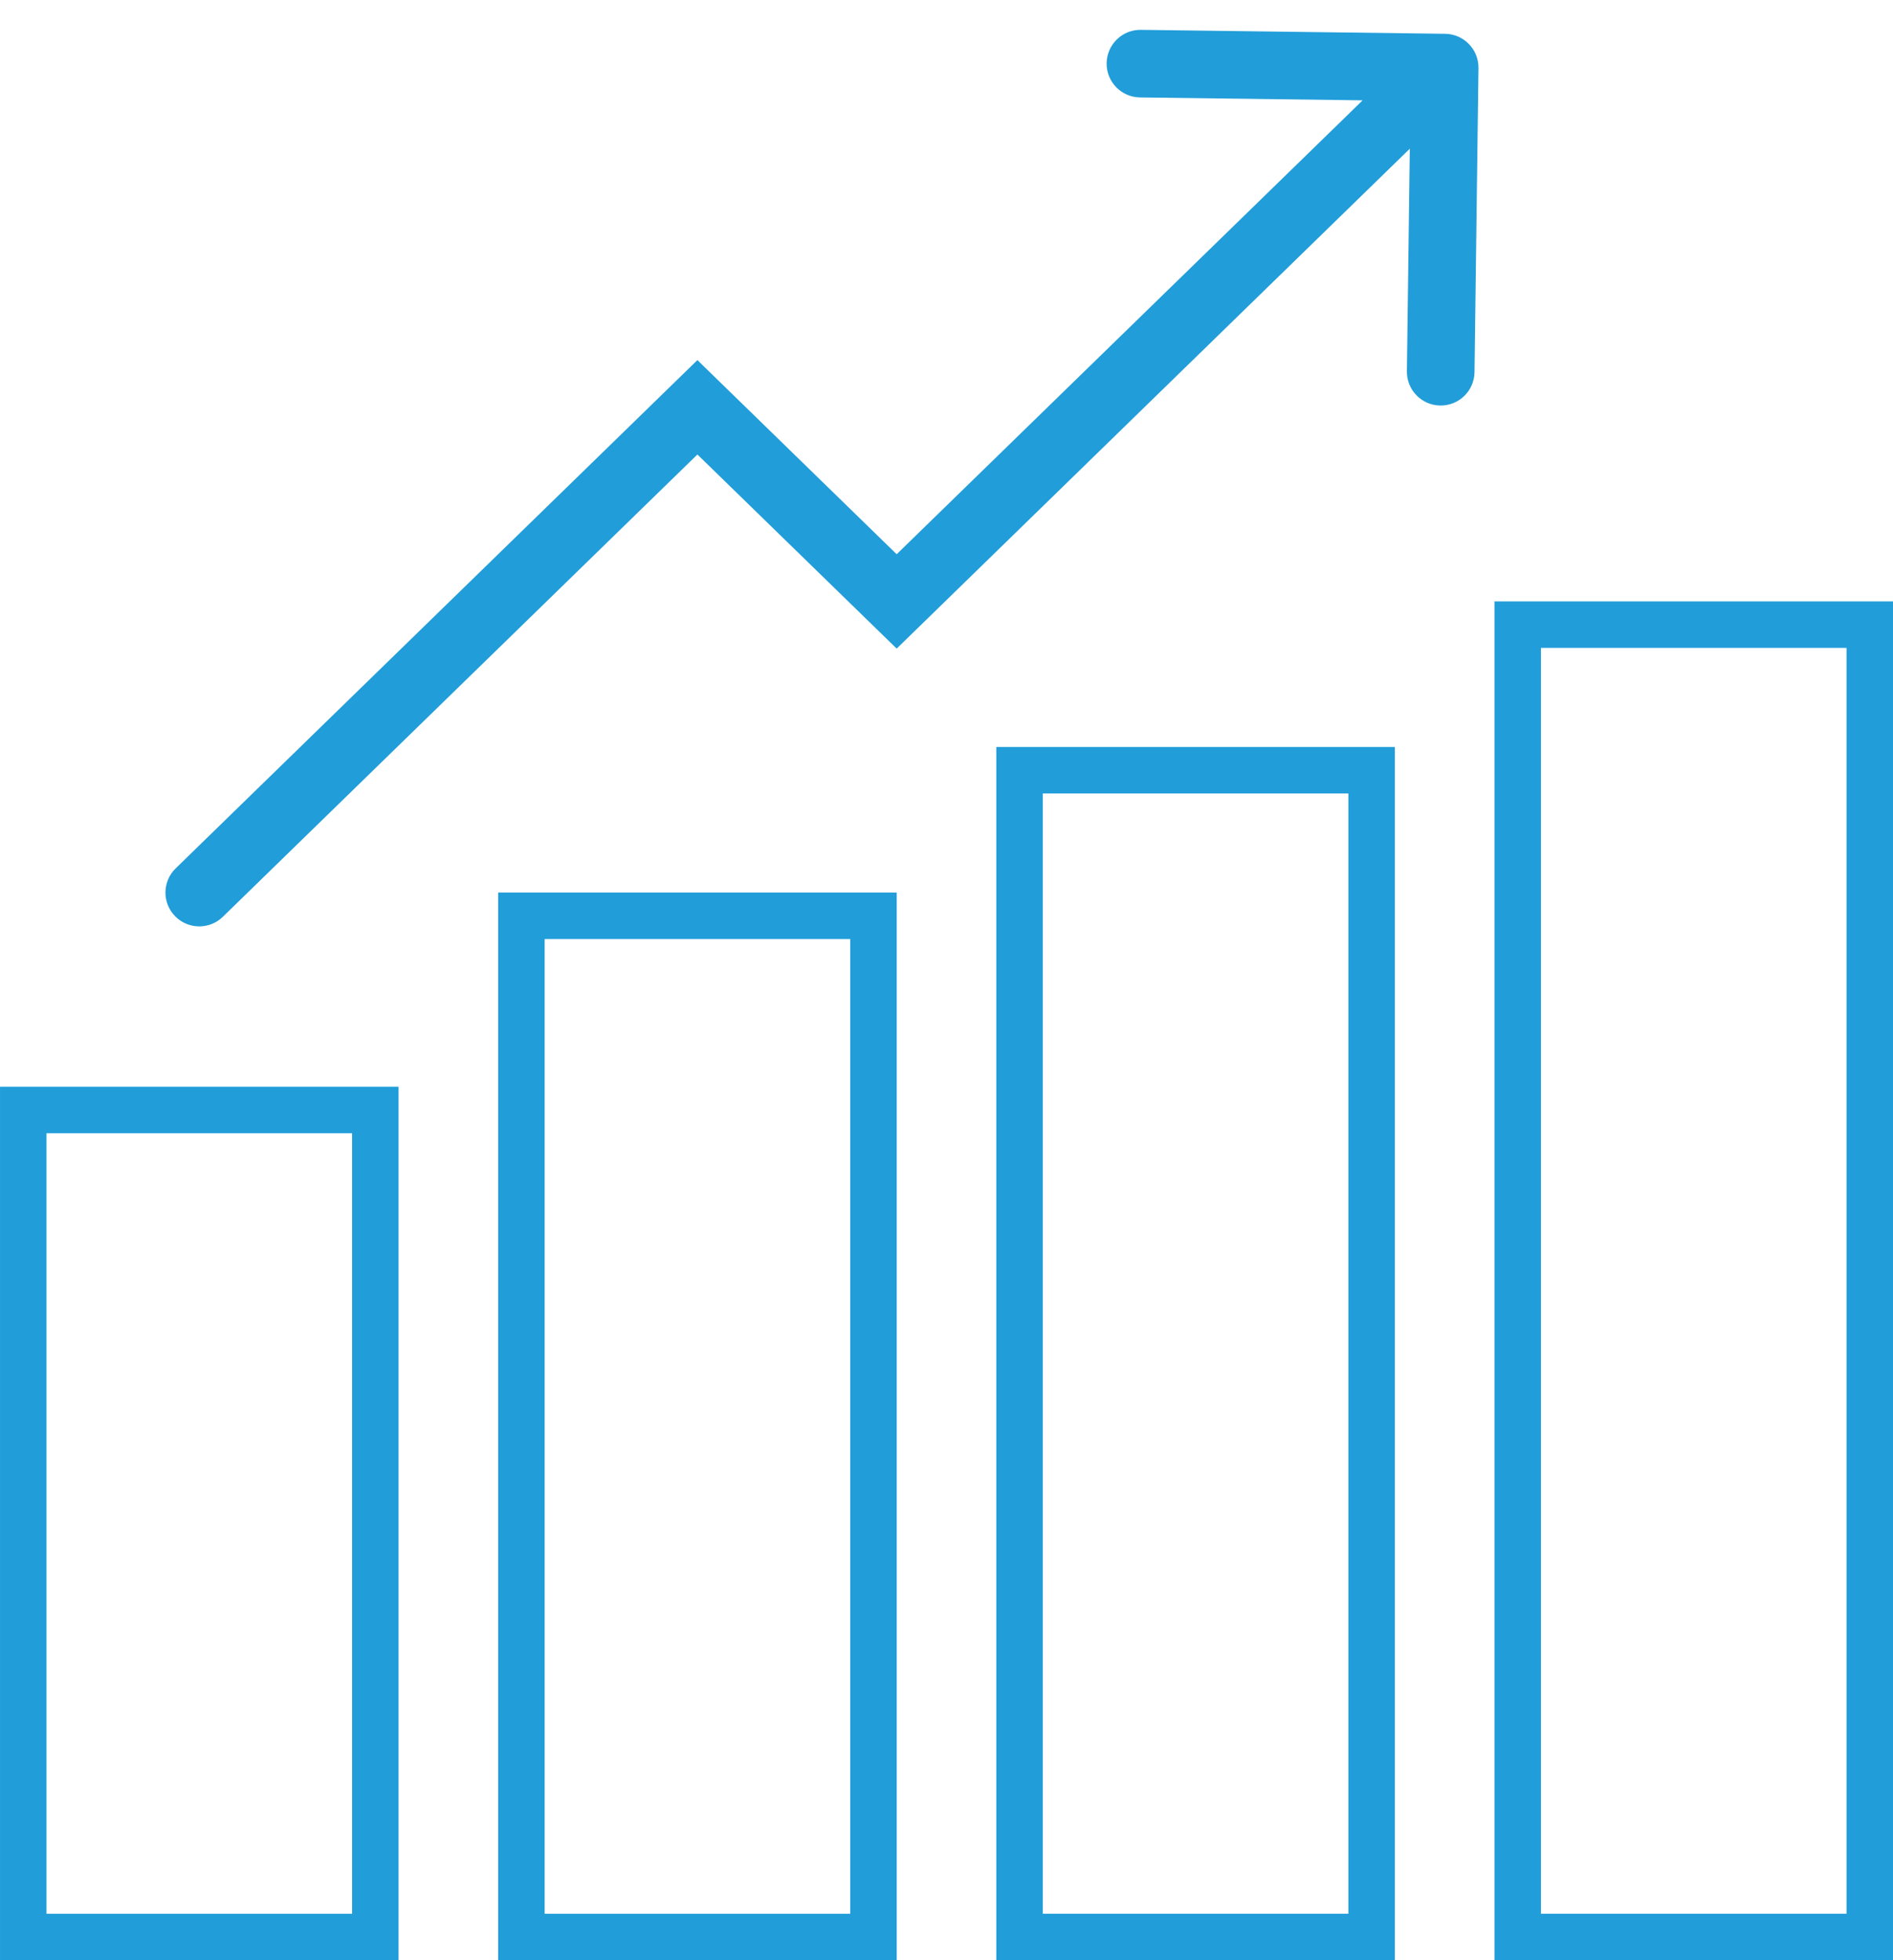
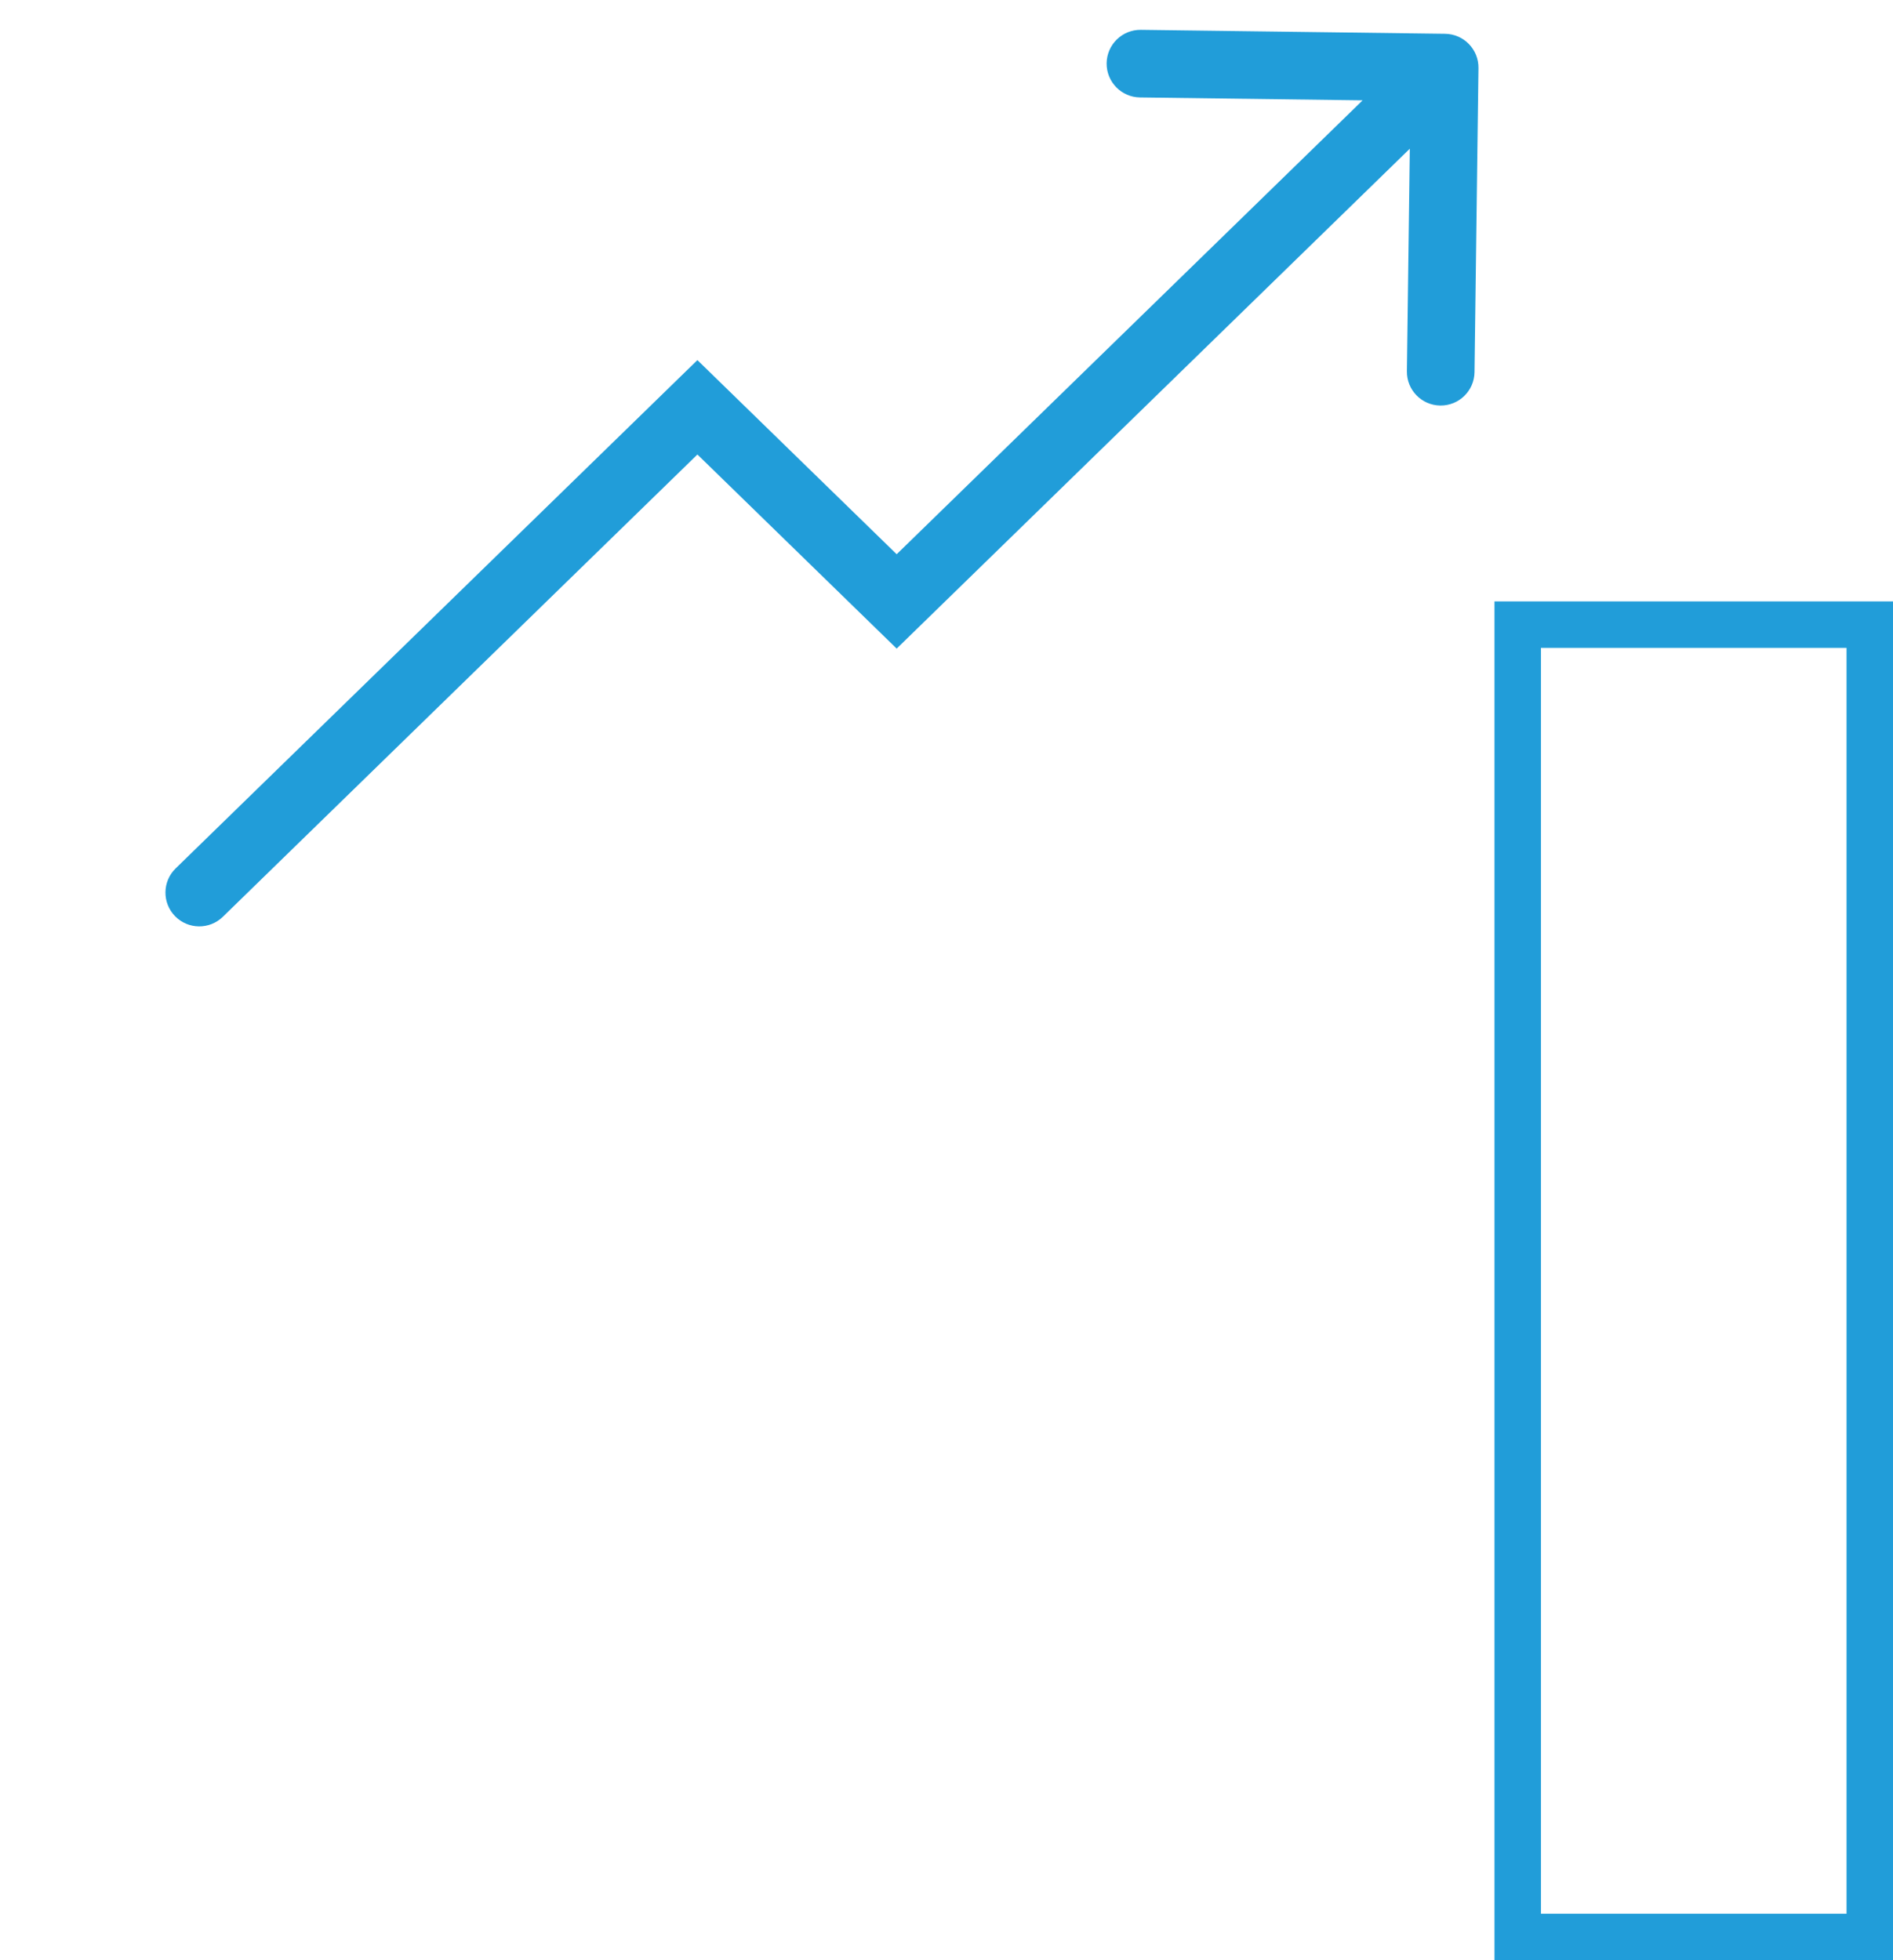
<svg xmlns="http://www.w3.org/2000/svg" width="56" height="58" viewBox="0 0 56 58" fill="none">
-   <rect x="0.688" y="32.842" width="10.415" height="24.471" stroke="#219DD9" stroke-width="1.375" />
-   <rect x="30.161" y="22.79" width="10.415" height="34.522" stroke="#219DD9" stroke-width="1.375" />
-   <rect x="15.425" y="27.098" width="10.415" height="30.215" stroke="#219DD9" stroke-width="1.375" />
  <rect x="44.898" y="18.482" width="10.415" height="38.83" stroke="#219DD9" stroke-width="1.375" />
  <path d="M5.197 25.694C4.801 26.079 4.793 26.713 5.178 27.108C5.564 27.504 6.197 27.512 6.592 27.127L5.895 26.41L5.197 25.694ZM20.631 12.051L21.329 11.335L20.631 10.655L19.933 11.335L20.631 12.051ZM26.526 17.795L25.828 18.511L26.526 19.191L27.224 18.511L26.526 17.795ZM43.737 2.013C43.744 1.461 43.302 1.007 42.75 1L33.75 0.883C33.198 0.876 32.745 1.318 32.737 1.87C32.73 2.422 33.172 2.876 33.724 2.883L41.724 2.987L41.62 10.986C41.613 11.539 42.054 11.992 42.607 11.999C43.159 12.006 43.612 11.565 43.62 11.012L43.737 2.013ZM5.895 26.41L6.592 27.127L21.329 12.768L20.631 12.051L19.933 11.335L5.197 25.694L5.895 26.41ZM20.631 12.051L19.933 12.768L25.828 18.511L26.526 17.795L27.224 17.079L21.329 11.335L20.631 12.051ZM26.526 17.795L27.224 18.511L43.434 2.716L42.737 2L42.039 1.284L25.828 17.079L26.526 17.795Z" fill="#219DD9" />
</svg>